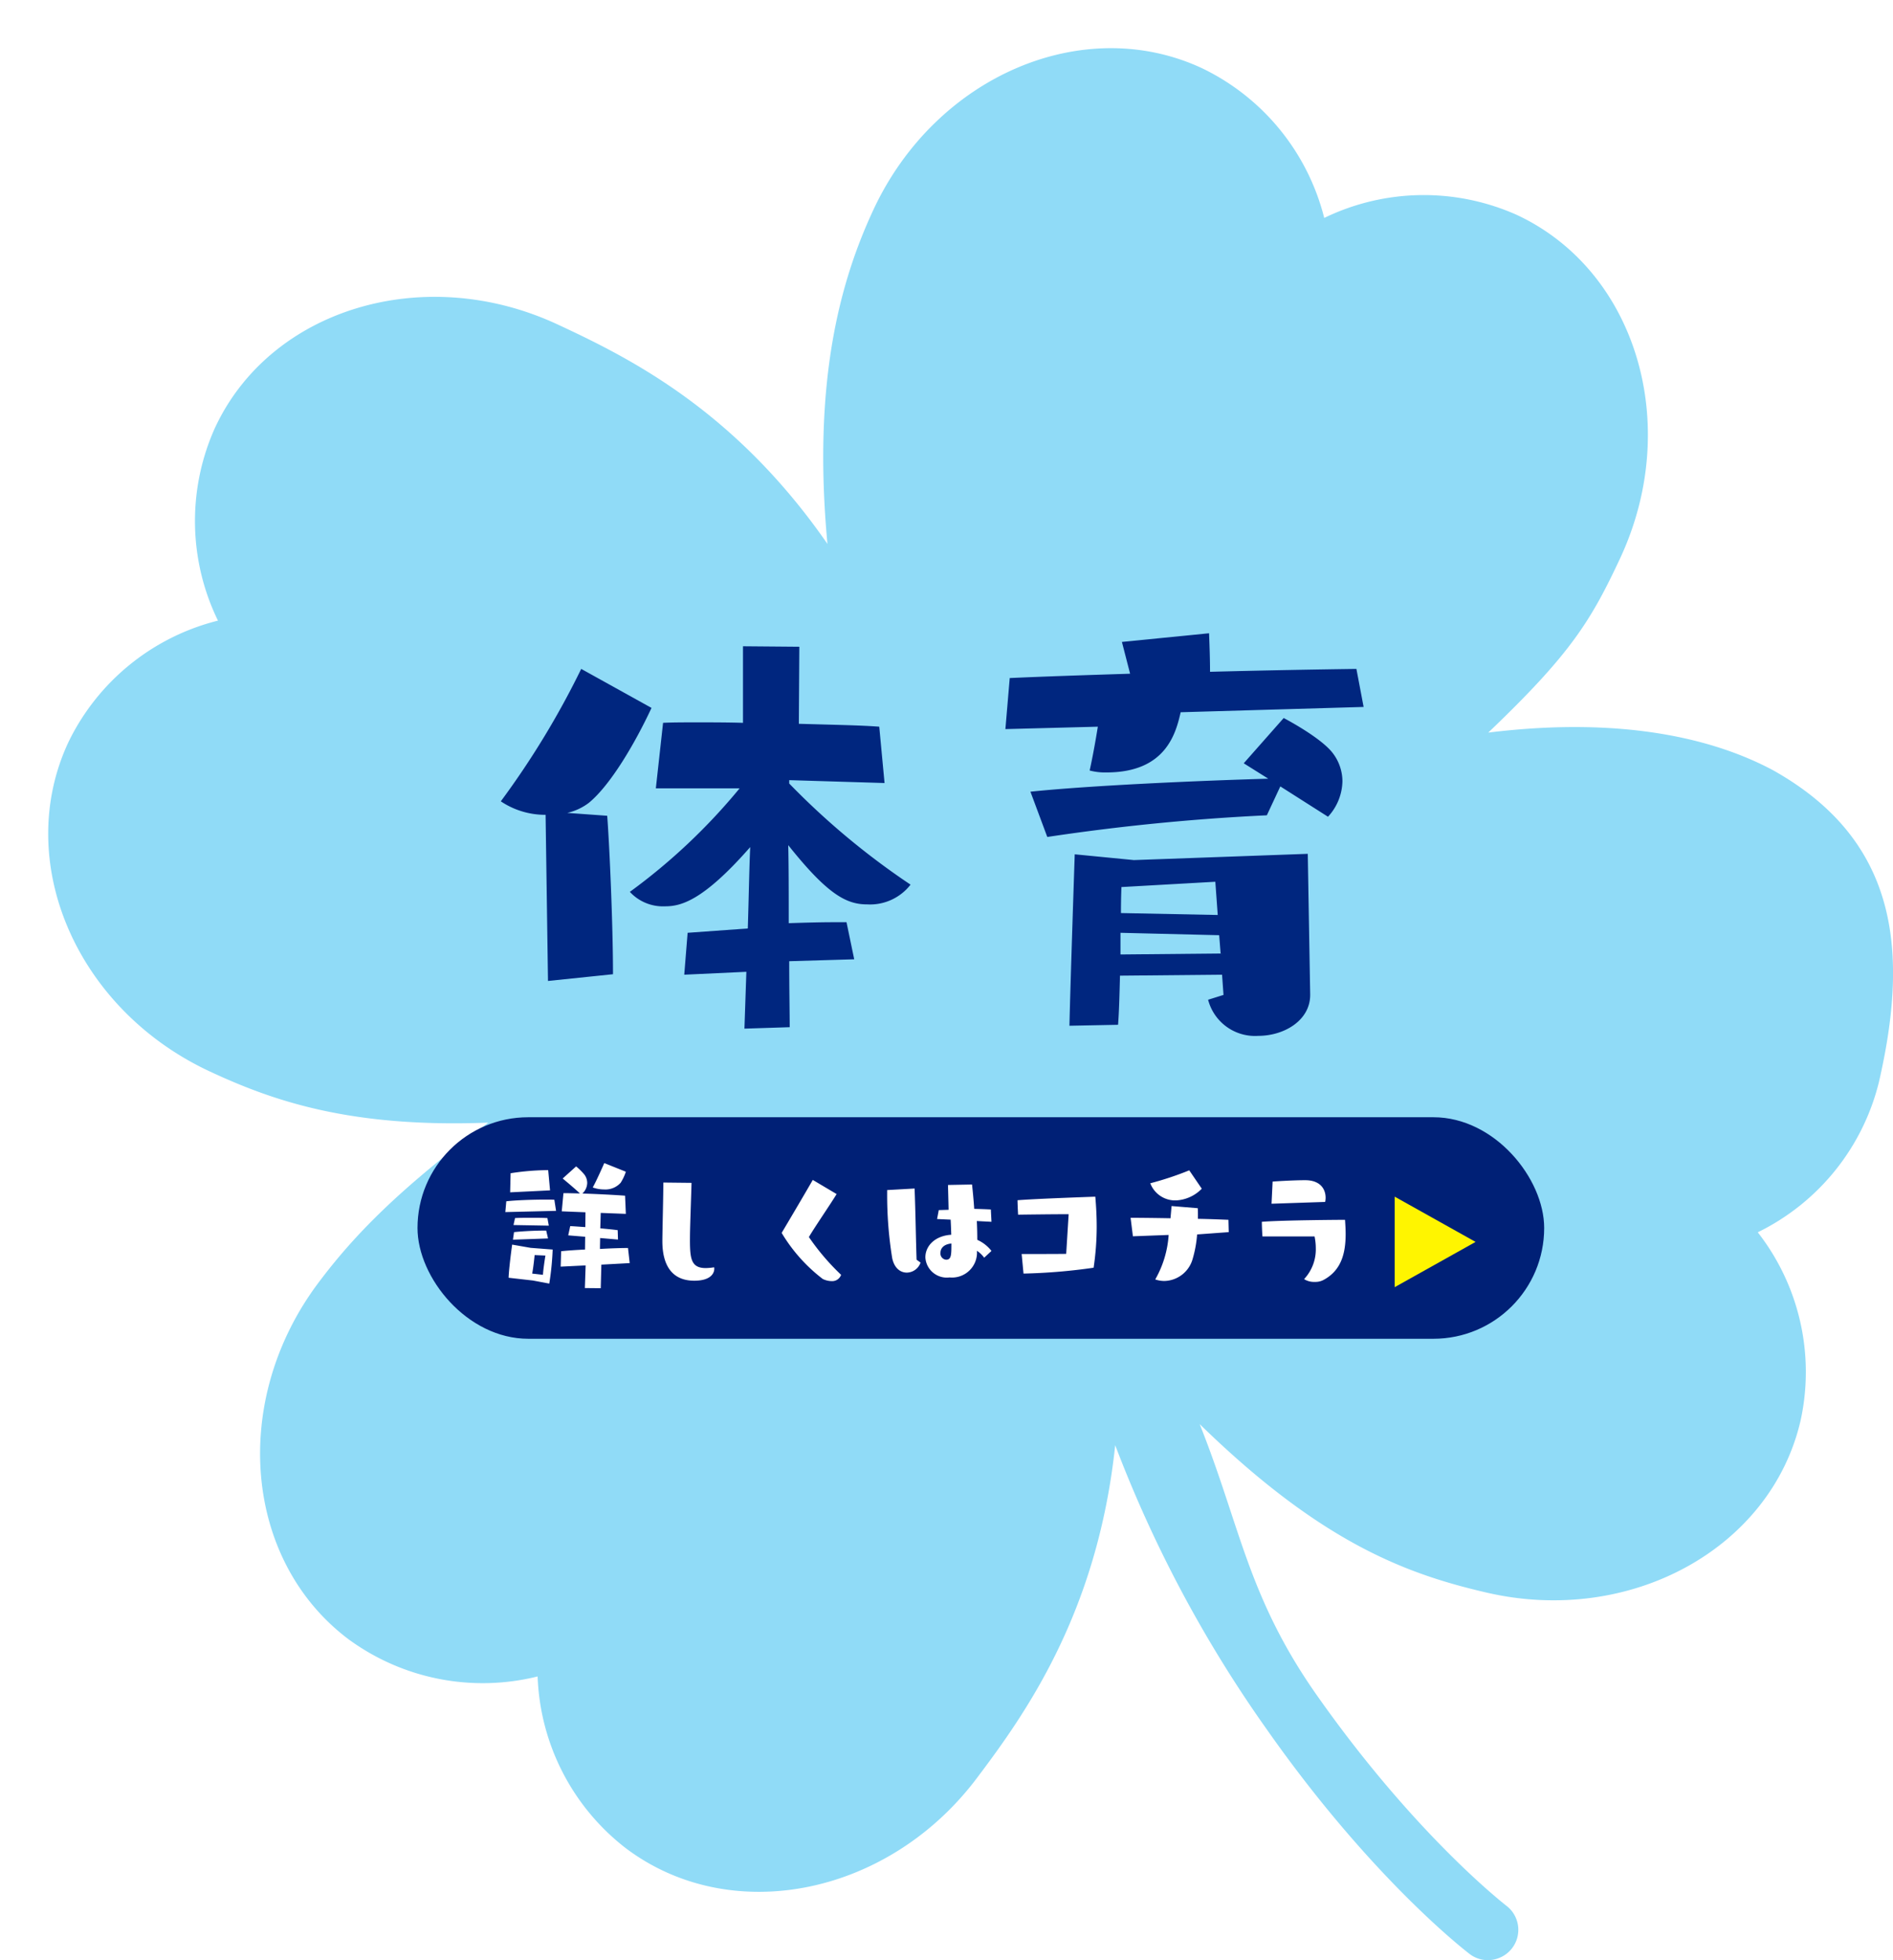
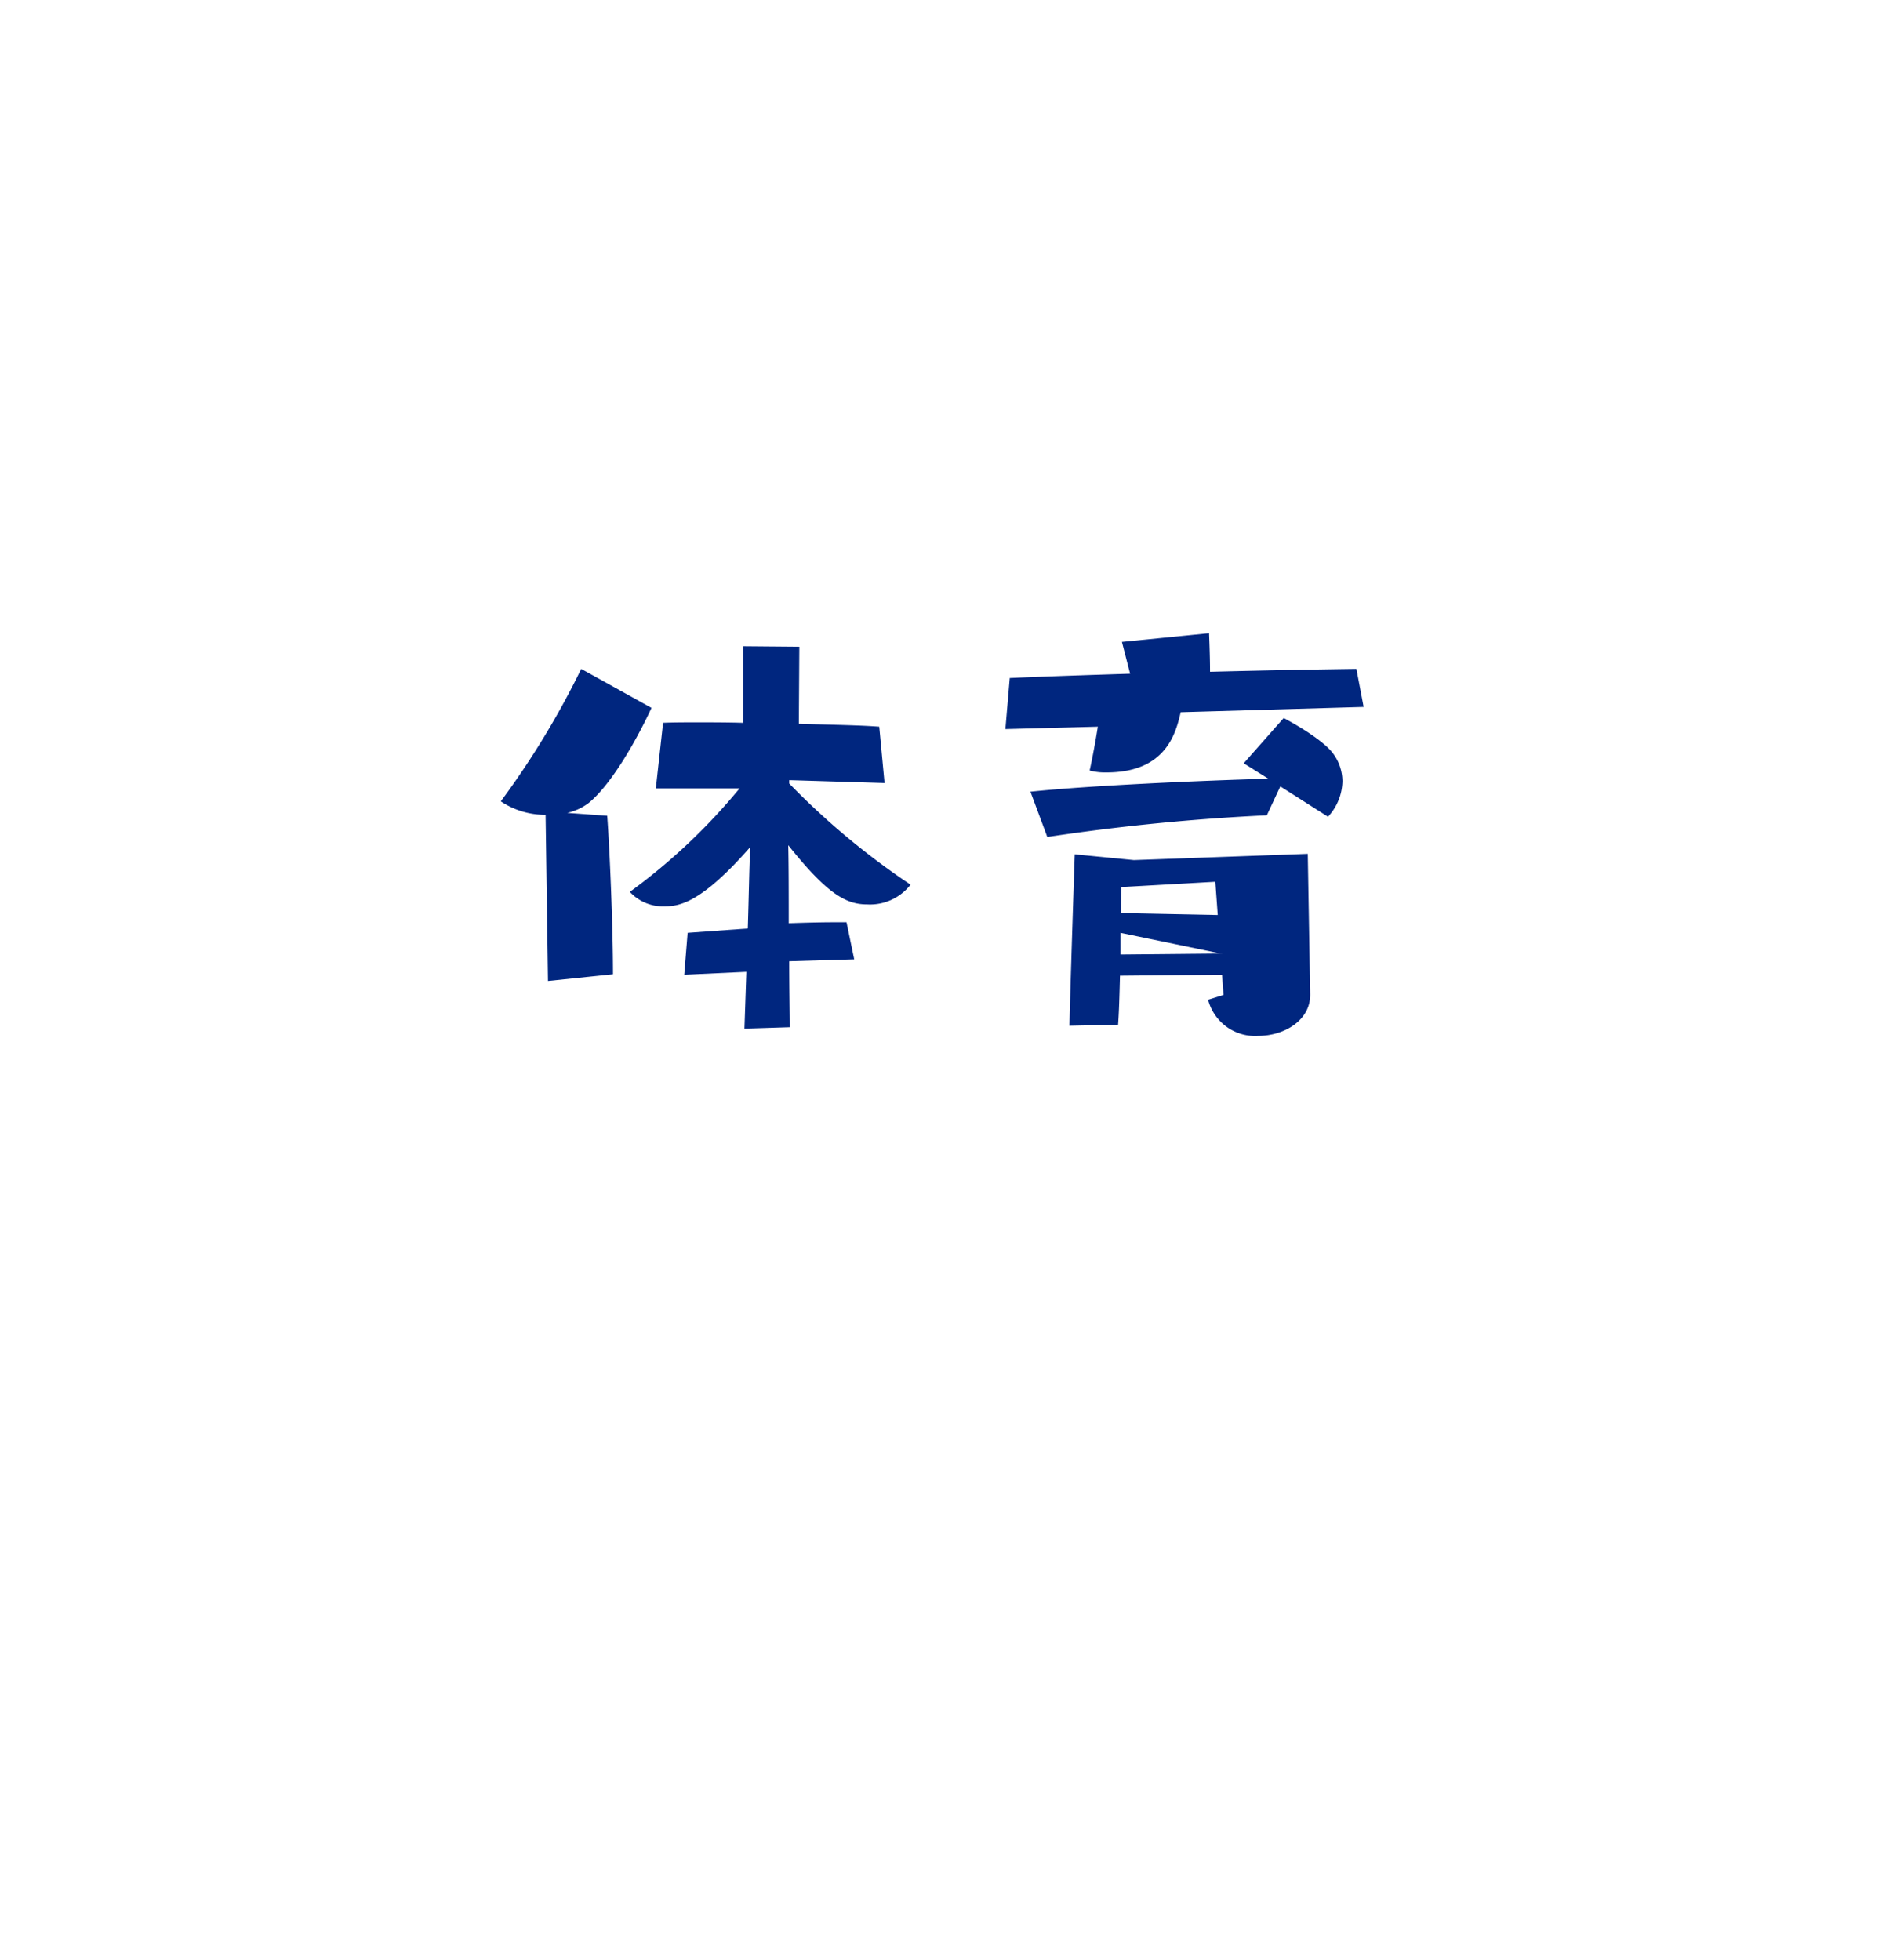
<svg xmlns="http://www.w3.org/2000/svg" width="196.581" height="203.511" viewBox="0 0 196.581 203.511">
  <defs>
    <filter id="a" x="0" y="0" width="196.581" height="203.511" filterUnits="userSpaceOnUse">
      <feOffset dx="5" dy="5" input="SourceAlpha" />
      <feGaussianBlur result="b" />
      <feFlood flood-opacity="0.161" />
      <feComposite operator="in" in2="b" />
      <feComposite in="SourceGraphic" />
    </filter>
  </defs>
  <g transform="translate(-447.143 -1485)">
    <g transform="translate(-110.5 29)">
      <g transform="translate(27 209)">
        <g transform="translate(530.643 1247)">
          <g transform="matrix(1, 0, 0, 1, 0, 0)" filter="url(#a)">
-             <path d="M673.075,810.366c-5.83-3.108-15.254-5.65-29.547-3.892,8.557-8.165,10.655-11.595,13.709-18.124,6.456-13.876,1.652-29.834-10.724-35.619a23.692,23.692,0,0,0-20.017.307,23.656,23.656,0,0,0-12.654-15.528c-12.363-5.785-27.7.809-34.159,14.674-3.455,7.4-6.345,17.855-4.775,34.7-9.633-13.9-20.586-19.326-28-22.777-13.86-6.464-29.838-1.66-35.6,10.716a23.579,23.579,0,0,0,.307,20.025,23.613,23.613,0,0,0-15.54,12.638c-5.765,12.376.814,27.7,14.678,34.164,6.541,3.046,14.588,5.879,28.934,5.319-9.207,6.852-13.885,11.623-17.609,16.583-9.2,12.212-7.817,28.832,3.079,37.046a23.6,23.6,0,0,0,19.654,3.872,23.57,23.57,0,0,0,9.142,17.822c10.888,8.222,27.25,4.967,36.457-7.249,5.045-6.689,12.543-17.188,14.379-34.584a132.093,132.093,0,0,0,15.749,29.519c10.875,15.487,20.643,22.986,21.056,23.308a3.106,3.106,0,0,0,2.976.446,3.138,3.138,0,0,0,.83-5.462c-.086-.073-9.44-7.286-19.707-21.9-7.171-10.221-7.9-17.515-12.131-28.1,12.724,12.413,21.559,15.585,29.822,17.5,14.894,3.439,29.519-4.583,32.585-17.891a23.564,23.564,0,0,0-4.452-19.523,23.66,23.66,0,0,0,12.58-15.589C687.16,829.451,686.293,817.75,673.075,810.366Z" transform="translate(-493.98 -735.41)" fill="#90dbf7" />
-           </g>
+             </g>
        </g>
-         <path d="M82.15,58.65c0-1.35-.05-3.95-.05-6.85l6.75-.2-.8-3.85h-1.4c-1.35,0-3.05.05-4.6.1,0-3,0-5.95-.05-8.1,4.1,5.15,6.05,6.15,8.2,6.15a5.319,5.319,0,0,0,4.5-2.05,77.873,77.873,0,0,1-12.6-10.5V33l9.9.3-.55-5.85c-1.9-.15-5-.2-8.35-.3l.05-8L77.3,19.1v7.95C75.65,27,74.05,27,72.65,27c-1.45,0-2.7,0-3.65.05l-.75,6.8h8.7A62.068,62.068,0,0,1,65.55,44.6a4.68,4.68,0,0,0,3.65,1.5c1.6,0,3.9-.5,8.85-6.15-.1,2.05-.15,5.25-.25,8.45l-6.25.45L71.2,53.2l6.45-.3-.2,5.9ZM63.8,53.15c0-5.05-.35-13.1-.6-16.45l-4.15-.3a5.831,5.831,0,0,0,2.25-1.05c2.25-1.85,4.8-6.2,6.5-9.85l-7.3-4.05A87.875,87.875,0,0,1,52.15,35.2a8.275,8.275,0,0,0,4.65,1.4l.25,17.25Zm72.4,2.05-.25-14.55-18.05.65-6.15-.6s-.45,13.4-.55,17.8l5.05-.1c.1-1.25.15-3.15.2-5.1l10.6-.1.15,2.1-1.6.5a5.032,5.032,0,0,0,5.2,3.75c2.7,0,5.4-1.6,5.4-4.25Zm5.55-29.8L141,21.45c-3.8.05-9.4.15-15.2.3,0-1.3-.05-2.7-.1-4l-9.05.9.85,3.3c-4.8.15-9.25.3-12.5.45l-.45,5.3,9.6-.25c-.25,1.55-.55,3.2-.85,4.55a6.239,6.239,0,0,0,1.75.2c6.15,0,7.2-4.05,7.7-6.25Zm-3.7,11.4a5.582,5.582,0,0,0,1.5-3.7,4.85,4.85,0,0,0-1-2.9c-1.25-1.65-5.1-3.65-5.1-3.65l-4.15,4.7,2.55,1.6c-7.05.2-18.5.7-24.7,1.35l1.75,4.7a224.7,224.7,0,0,1,22.8-2.25l1.4-3ZM126.6,47l-10.05-.2c0-1.6.05-2.7.05-2.7l9.75-.55Zm.3,4-10.4.1V48.85l10.25.25Z" transform="translate(530.5 1295)" fill="#00267f" />
+         <path d="M82.15,58.65c0-1.35-.05-3.95-.05-6.85l6.75-.2-.8-3.85h-1.4c-1.35,0-3.05.05-4.6.1,0-3,0-5.95-.05-8.1,4.1,5.15,6.05,6.15,8.2,6.15a5.319,5.319,0,0,0,4.5-2.05,77.873,77.873,0,0,1-12.6-10.5V33l9.9.3-.55-5.85c-1.9-.15-5-.2-8.35-.3l.05-8L77.3,19.1v7.95C75.65,27,74.05,27,72.65,27c-1.45,0-2.7,0-3.65.05l-.75,6.8h8.7A62.068,62.068,0,0,1,65.55,44.6a4.68,4.68,0,0,0,3.65,1.5c1.6,0,3.9-.5,8.85-6.15-.1,2.05-.15,5.25-.25,8.45l-6.25.45L71.2,53.2l6.45-.3-.2,5.9ZM63.8,53.15c0-5.05-.35-13.1-.6-16.45l-4.15-.3a5.831,5.831,0,0,0,2.25-1.05c2.25-1.85,4.8-6.2,6.5-9.85l-7.3-4.05A87.875,87.875,0,0,1,52.15,35.2a8.275,8.275,0,0,0,4.65,1.4l.25,17.25Zm72.4,2.05-.25-14.55-18.05.65-6.15-.6s-.45,13.4-.55,17.8l5.05-.1c.1-1.25.15-3.15.2-5.1l10.6-.1.15,2.1-1.6.5a5.032,5.032,0,0,0,5.2,3.75c2.7,0,5.4-1.6,5.4-4.25Zm5.55-29.8L141,21.45c-3.8.05-9.4.15-15.2.3,0-1.3-.05-2.7-.1-4l-9.05.9.85,3.3c-4.8.15-9.25.3-12.5.45l-.45,5.3,9.6-.25c-.25,1.55-.55,3.2-.85,4.55a6.239,6.239,0,0,0,1.75.2c6.15,0,7.2-4.05,7.7-6.25Zm-3.7,11.4a5.582,5.582,0,0,0,1.5-3.7,4.85,4.85,0,0,0-1-2.9c-1.25-1.65-5.1-3.65-5.1-3.65l-4.15,4.7,2.55,1.6c-7.05.2-18.5.7-24.7,1.35l1.75,4.7a224.7,224.7,0,0,1,22.8-2.25l1.4-3ZM126.6,47l-10.05-.2c0-1.6.05-2.7.05-2.7l9.75-.55Zm.3,4-10.4.1V48.85Z" transform="translate(530.5 1295)" fill="#00267f" />
      </g>
      <g transform="translate(-168 127)">
-         <rect width="117" height="23" rx="11.5" transform="translate(769 1445)" fill="#002076" />
-       </g>
+         </g>
    </g>
    <g transform="translate(-279.529 156.32)">
-       <path d="M4.081-4.2-4.321.5V-8.9Z" transform="translate(875.824 1461.824)" fill="#fff500" />
      <path d="M-31.76-2.176l-.176-1.568c-.688,0-1.776.032-2.912.1,0-.4.016-.768.016-1.136l1.856.16-.032-.976c-.576-.08-1.184-.128-1.808-.192l.048-1.6,2.608.1-.08-1.888c-1.072-.08-2.9-.176-4.432-.224a1.554,1.554,0,0,0,.5-1.1,1.462,1.462,0,0,0-.32-.9,6.678,6.678,0,0,0-.832-.816L-38.72-10.96s1.184.976,1.792,1.552c-.656-.016-1.264-.032-1.712-.032l-.176,1.888,2.464.1-.016,1.536c-.544-.032-1.072-.08-1.568-.1l-.208.96,1.76.144L-36.4-3.584c-1.008.048-1.92.112-2.48.176l-.048,1.6,2.592-.128-.08,2.352,1.648.016.064-2.448ZM-40.112-.048a29.219,29.219,0,0,0,.352-3.536l-2.288-.176-1.92-.336s-.336,2.432-.368,3.44c.256.032,2.528.288,2.528.288Zm.08-9.68-.192-2.1h-.16a26.062,26.062,0,0,0-3.744.32l-.048,1.984Zm.624,2.128-.176-1.152c-.24-.016-.576-.016-.944-.016-1.3,0-3.12.064-4.048.176l-.1,1.12Zm5.008-4.96s-.816,1.872-1.2,2.528a3.442,3.442,0,0,0,1.168.208,2.131,2.131,0,0,0,1.728-.688,4.863,4.863,0,0,0,.544-1.152Zm-5.84,7.824-.192-.816H-40.7c-.88,0-2.176.064-3.072.16l-.112.784Zm.08-1.328-.144-.784c-.432-.032-1.056-.032-1.7-.032-.624,0-1.248,0-1.664.032l-.16.72Zm-1.728,4.976c.128-.608.256-1.92.256-1.92l1.12.048s-.224,1.36-.256,2ZM-25.5-5.1c.016-1.168.128-4.112.16-5.408l-2.928-.032c0,1.312-.08,4.32-.1,5.92v.16c0,2.608,1.072,4.112,3.312,4.112,2.08,0,2.08-1.136,2.08-1.232a.544.544,0,0,0-.016-.16,5.978,5.978,0,0,1-.864.08c-1.52,0-1.648-.96-1.648-2.944Zm12.752-5.712c-.64,1.12-2.432,4.16-3.232,5.5A16.956,16.956,0,0,0-11.712-.528a2.195,2.195,0,0,0,.928.224A.977.977,0,0,0-9.808-.96a24.465,24.465,0,0,1-3.344-3.92c.576-.992,2.208-3.36,2.88-4.464ZM5.808-3.44A3.884,3.884,0,0,0,4.336-4.592c0-.592-.016-1.264-.048-1.952l1.52.08-.064-1.28c-.544-.032-1.136-.048-1.728-.064-.064-.992-.16-1.9-.224-2.528l-2.5.048s.032,1.168.064,2.576L.336-7.68.16-6.752l1.408.064c.032.528.048,1.072.064,1.568C-.08-5.008-1.056-3.952-1.056-2.768A2.227,2.227,0,0,0,1.456-.688,2.594,2.594,0,0,0,4.3-3.456a2.942,2.942,0,0,1,.752.72Zm-7.776.912C-2.048-4.9-2.08-7.6-2.176-9.92l-2.848.16v.288A40.91,40.91,0,0,0-4.5-2.688c.224,1.056.864,1.5,1.52,1.5a1.542,1.542,0,0,0,1.424-1.04Zm3.616-1.68c0,1.152,0,1.68-.544,1.68a.645.645,0,0,1-.592-.72C.512-3.744.9-4.144,1.648-4.208Zm11.92,1.072c-.9.016-3.728.016-4.624.016l.192,2.032a59.546,59.546,0,0,0,7.28-.608,29.17,29.17,0,0,0,.32-4.24c0-1.008-.048-2.032-.144-3.136,0,0-6.08.208-8.08.368.016.816.064,1.5.064,1.5s3.328-.048,5.248-.048Zm16.88-2.256-.032-1.28c-.816-.032-1.952-.08-3.168-.1v-.368c0-.288,0-.544-.016-.736L24.512-8.1,24.4-6.832c-1.728-.032-3.312-.048-4.144-.048l.24,1.92L24.208-5.1A10.678,10.678,0,0,1,22.816-.48a2.878,2.878,0,0,0,.96.16A3.128,3.128,0,0,0,26.7-2.608a12.382,12.382,0,0,0,.464-2.544Zm-4.1-6.416A32.818,32.818,0,0,1,22.3-10.464a2.764,2.764,0,0,0,2.72,1.776A4.007,4.007,0,0,0,27.648-9.9ZM39.36-4.944a5.9,5.9,0,0,1,.128,1.216A4.516,4.516,0,0,1,38.272-.512a1.952,1.952,0,0,0,1.12.288A1.781,1.781,0,0,0,40.3-.432c1.84-.992,2.288-2.768,2.288-4.768,0-.48-.032-.976-.064-1.472,0,0-6.48.032-8.64.208.016.928.064,1.52.064,1.52Zm1.1-3.584a2.1,2.1,0,0,0,.048-.432c0-.88-.528-1.824-2.128-1.824-1.168,0-2.992.112-3.376.144l-.112,2.3Z" transform="translate(823.824 1462)" fill="#fff" />
    </g>
  </g>
</svg>